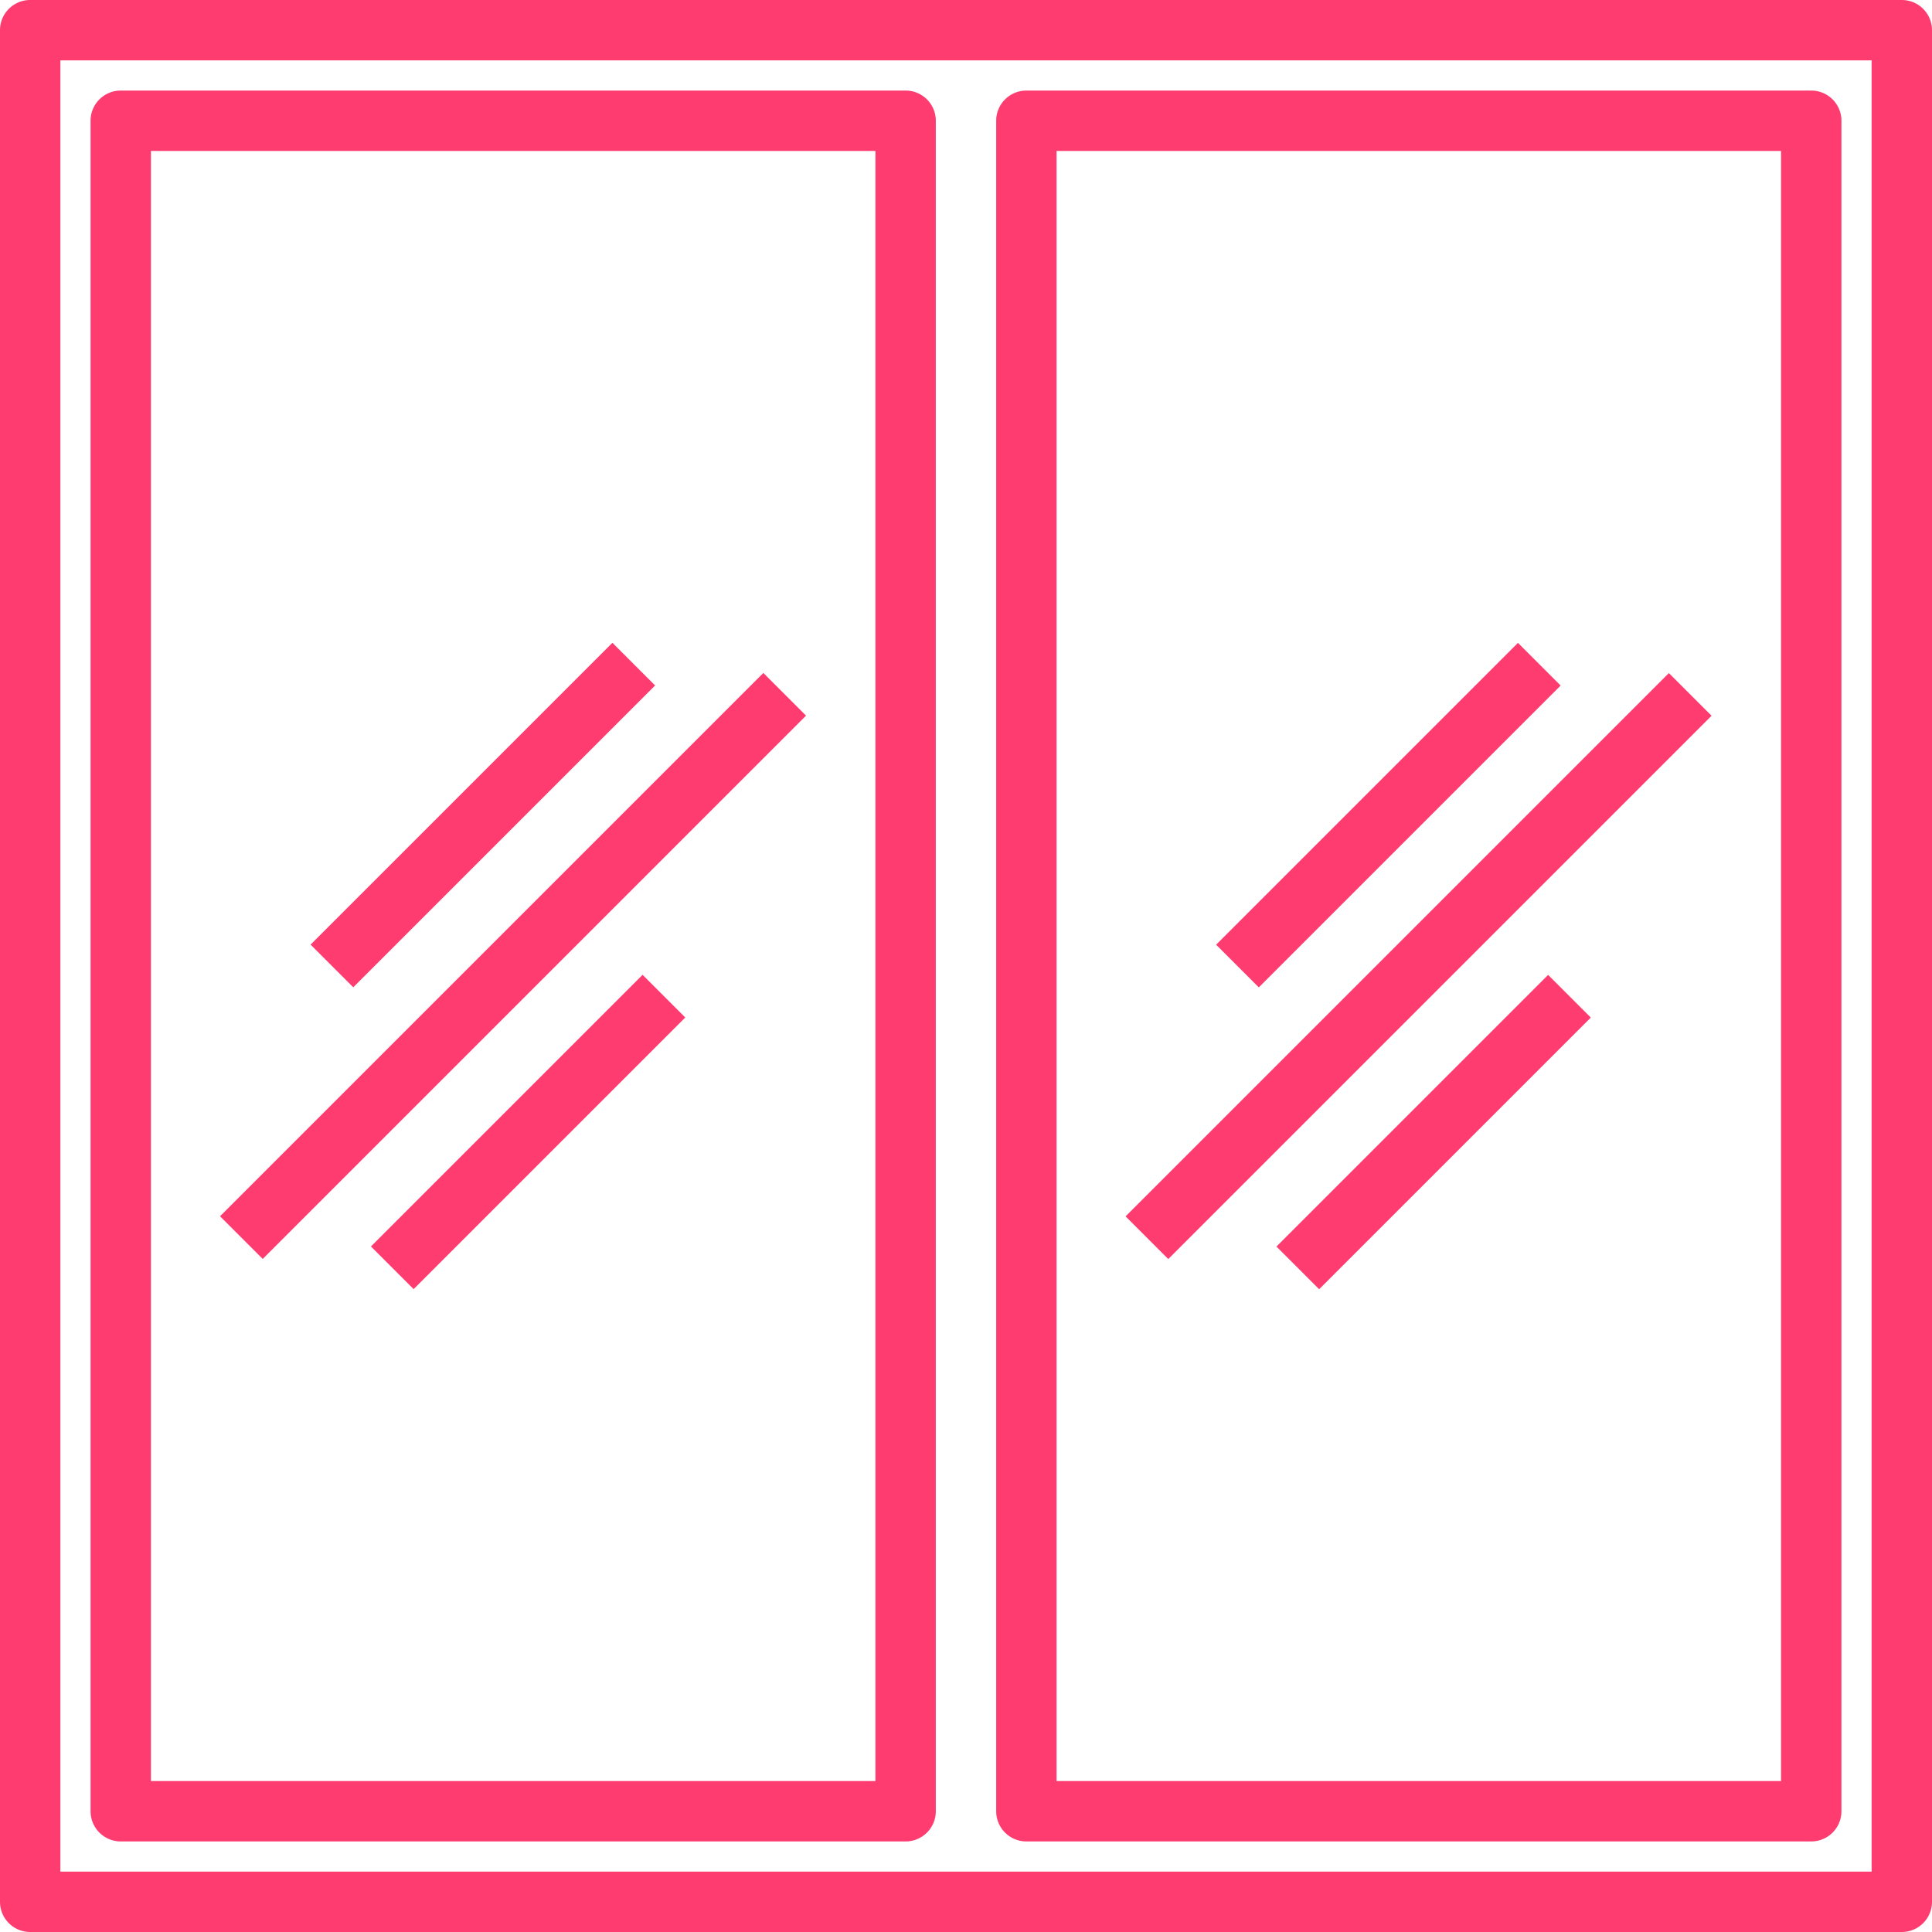
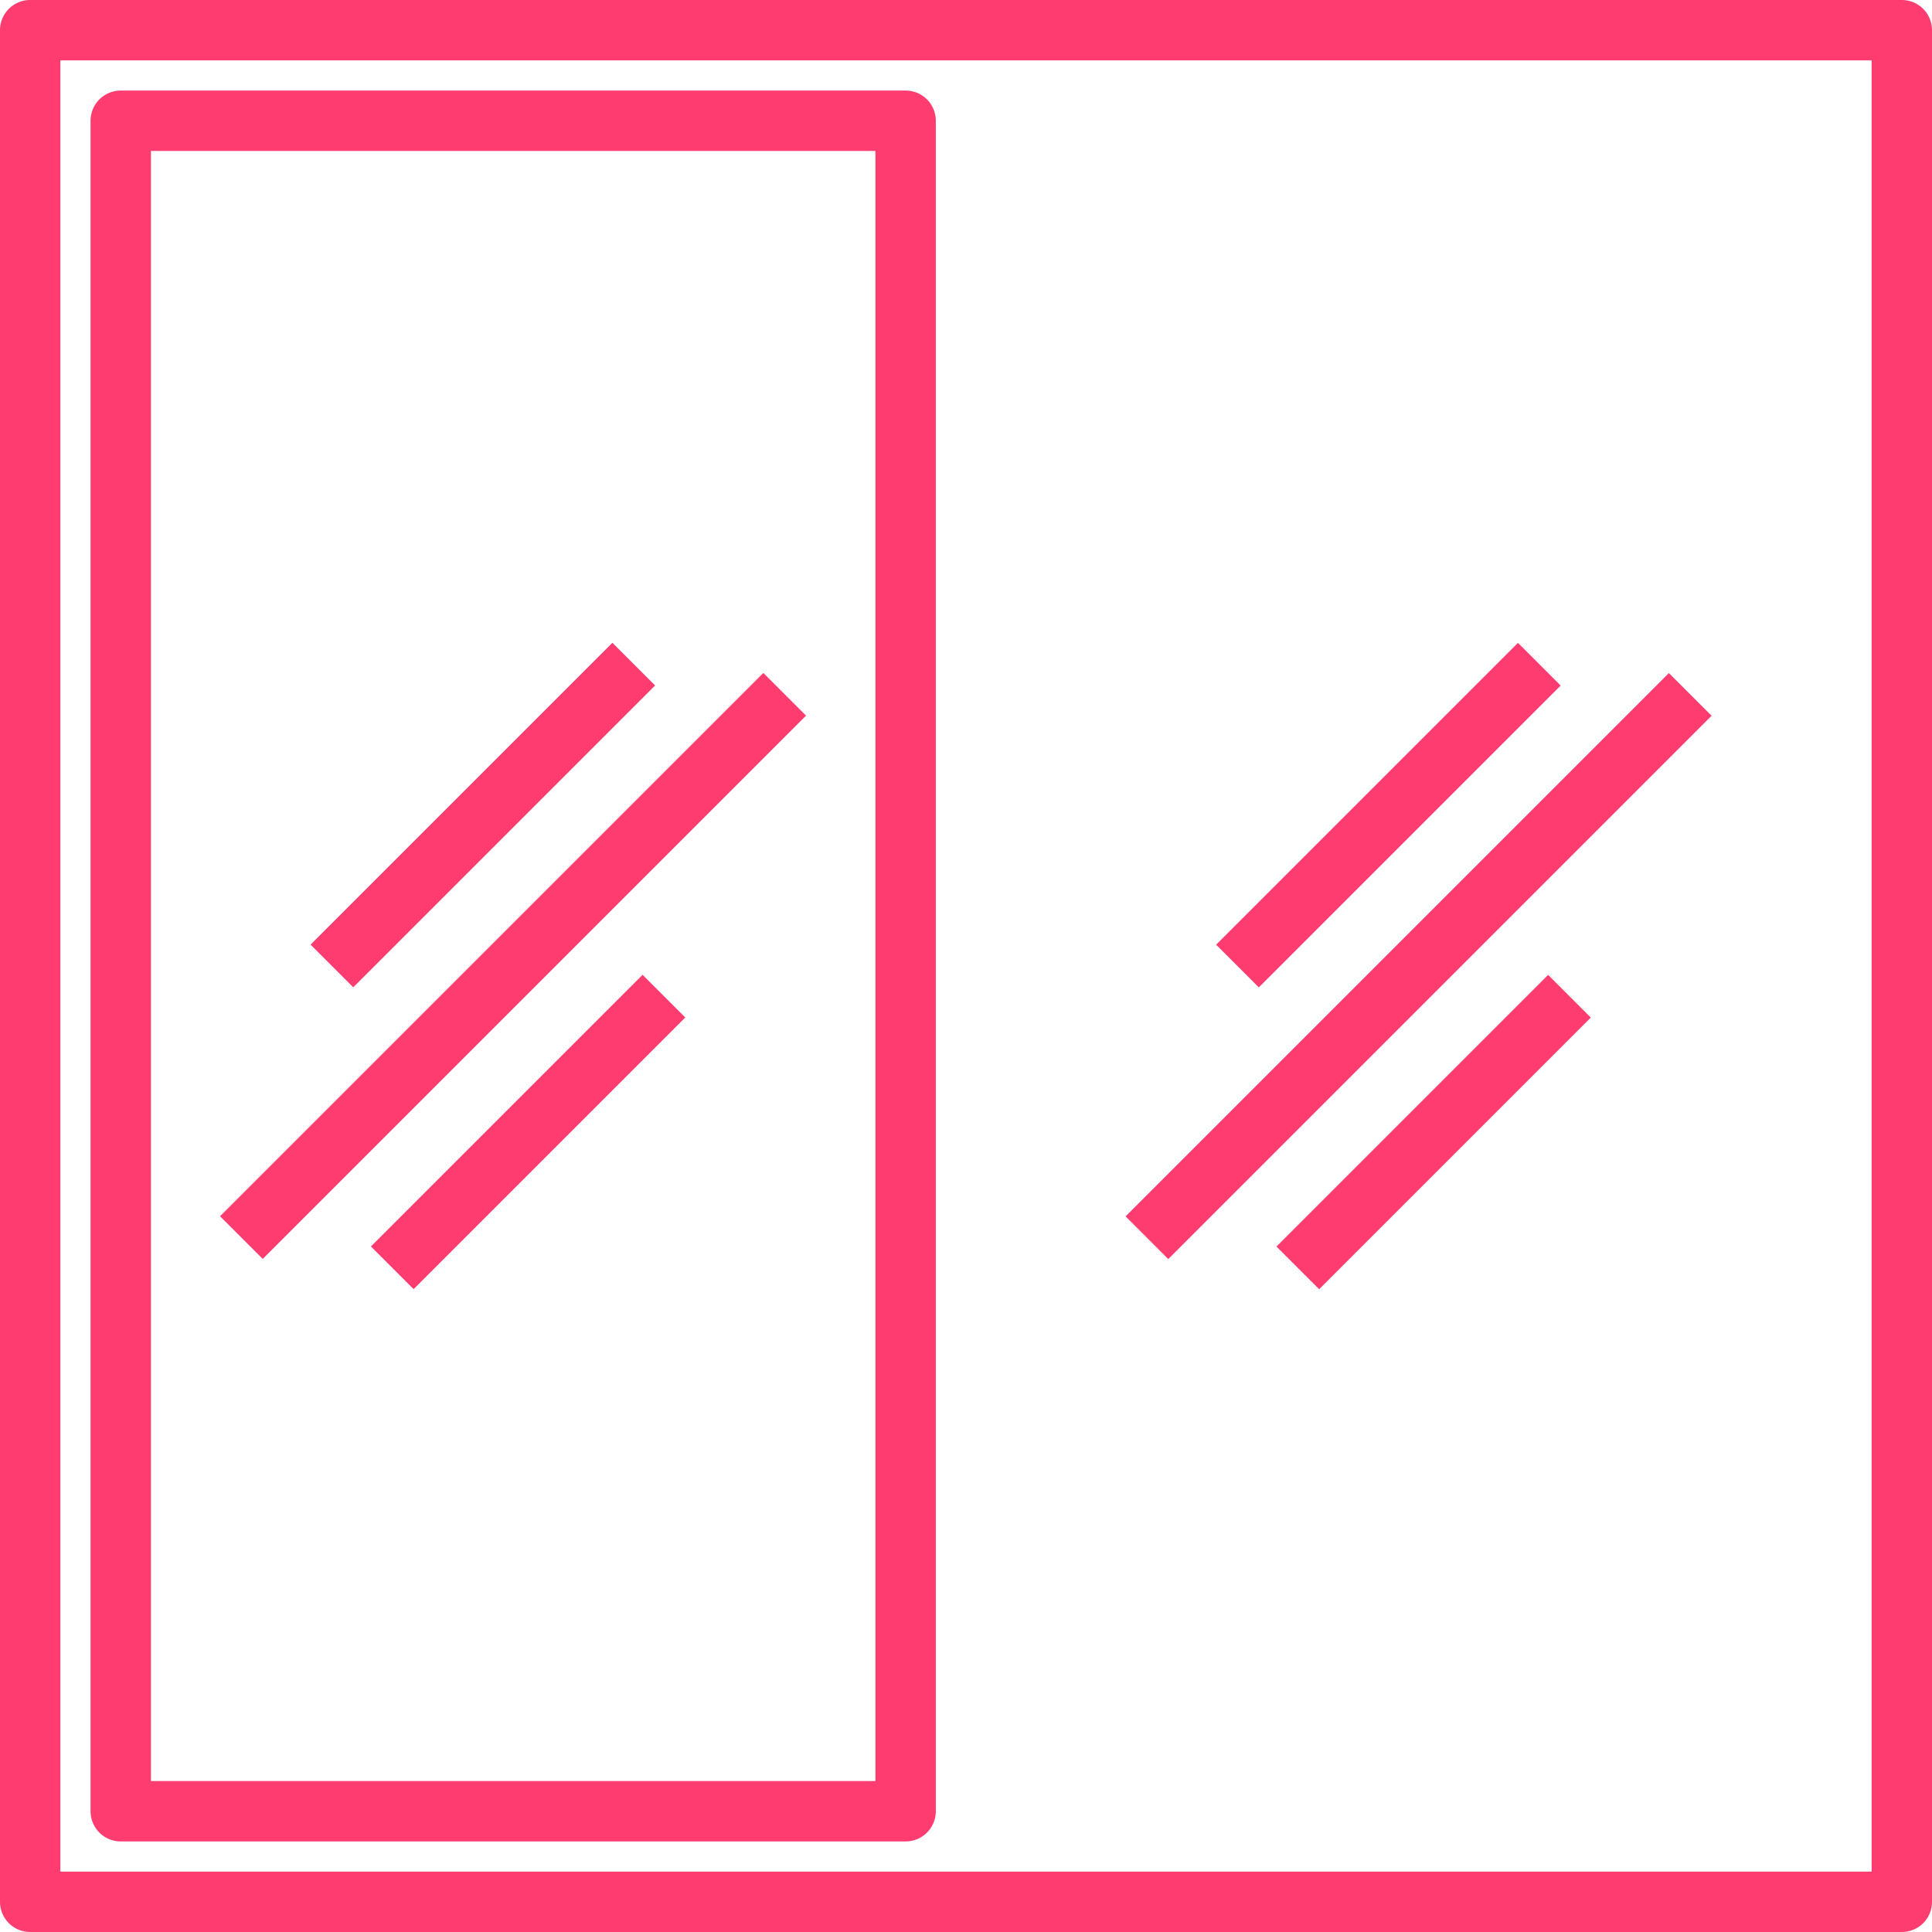
<svg xmlns="http://www.w3.org/2000/svg" width="512" height="512" x="0" y="0" viewBox="0 0 64 64" style="enable-background:new 0 0 512 512" xml:space="preserve" class="">
  <g>
    <g id="slider_window" data-name="slider window">
      <path d="m63 0h-62a1 1 0 0 0 -1 1v62a1 1 0 0 0 1 1h62a1 1 0 0 0 1-1v-62a1 1 0 0 0 -1-1zm-1 62h-60v-60h60z" fill="#ff3c70" data-original="#000000" />
      <path d="m4 61h26a1 1 0 0 0 1-1v-56a1 1 0 0 0 -1-1h-26a1 1 0 0 0 -1 1v56a1 1 0 0 0 1 1zm1-56h24v54h-24z" fill="#ff3c70" data-original="#000000" />
-       <path d="m34 61h26a1 1 0 0 0 1-1v-56a1 1 0 0 0 -1-1h-26a1 1 0 0 0 -1 1v56a1 1 0 0 0 1 1zm1-56h24v54h-24z" fill="#ff3c70" data-original="#000000" />
      <path d="m4.272 31h25.456v2h-25.456z" transform="matrix(.707 -.707 .707 .707 -17.648 21.393)" fill="#ff3c70" data-original="#000000" />
      <path d="m11.136 36.5h12.728v2h-12.728z" transform="matrix(.707 -.707 .707 .707 -21.391 23.358)" fill="#ff3c70" data-original="#000000" />
      <path d="m8.929 26h14.142v2h-14.142z" transform="matrix(.707 -.707 .707 .707 -14.406 19.222)" fill="#ff3c70" data-original="#000000" />
      <path d="m34.272 31h25.456v2h-25.456z" transform="matrix(.707 -.707 .707 .707 -8.861 42.607)" fill="#ff3c70" data-original="#000000" />
      <path d="m41.136 36.5h12.728v2h-12.728z" transform="matrix(.707 -.707 .707 .707 -12.604 44.571)" fill="#ff3c70" data-original="#000000" />
      <path d="m38.929 26h14.142v2h-14.142z" transform="matrix(.707 -.707 .707 .707 -5.619 40.435)" fill="#ff3c70" data-original="#000000" />
    </g>
  </g>
</svg>